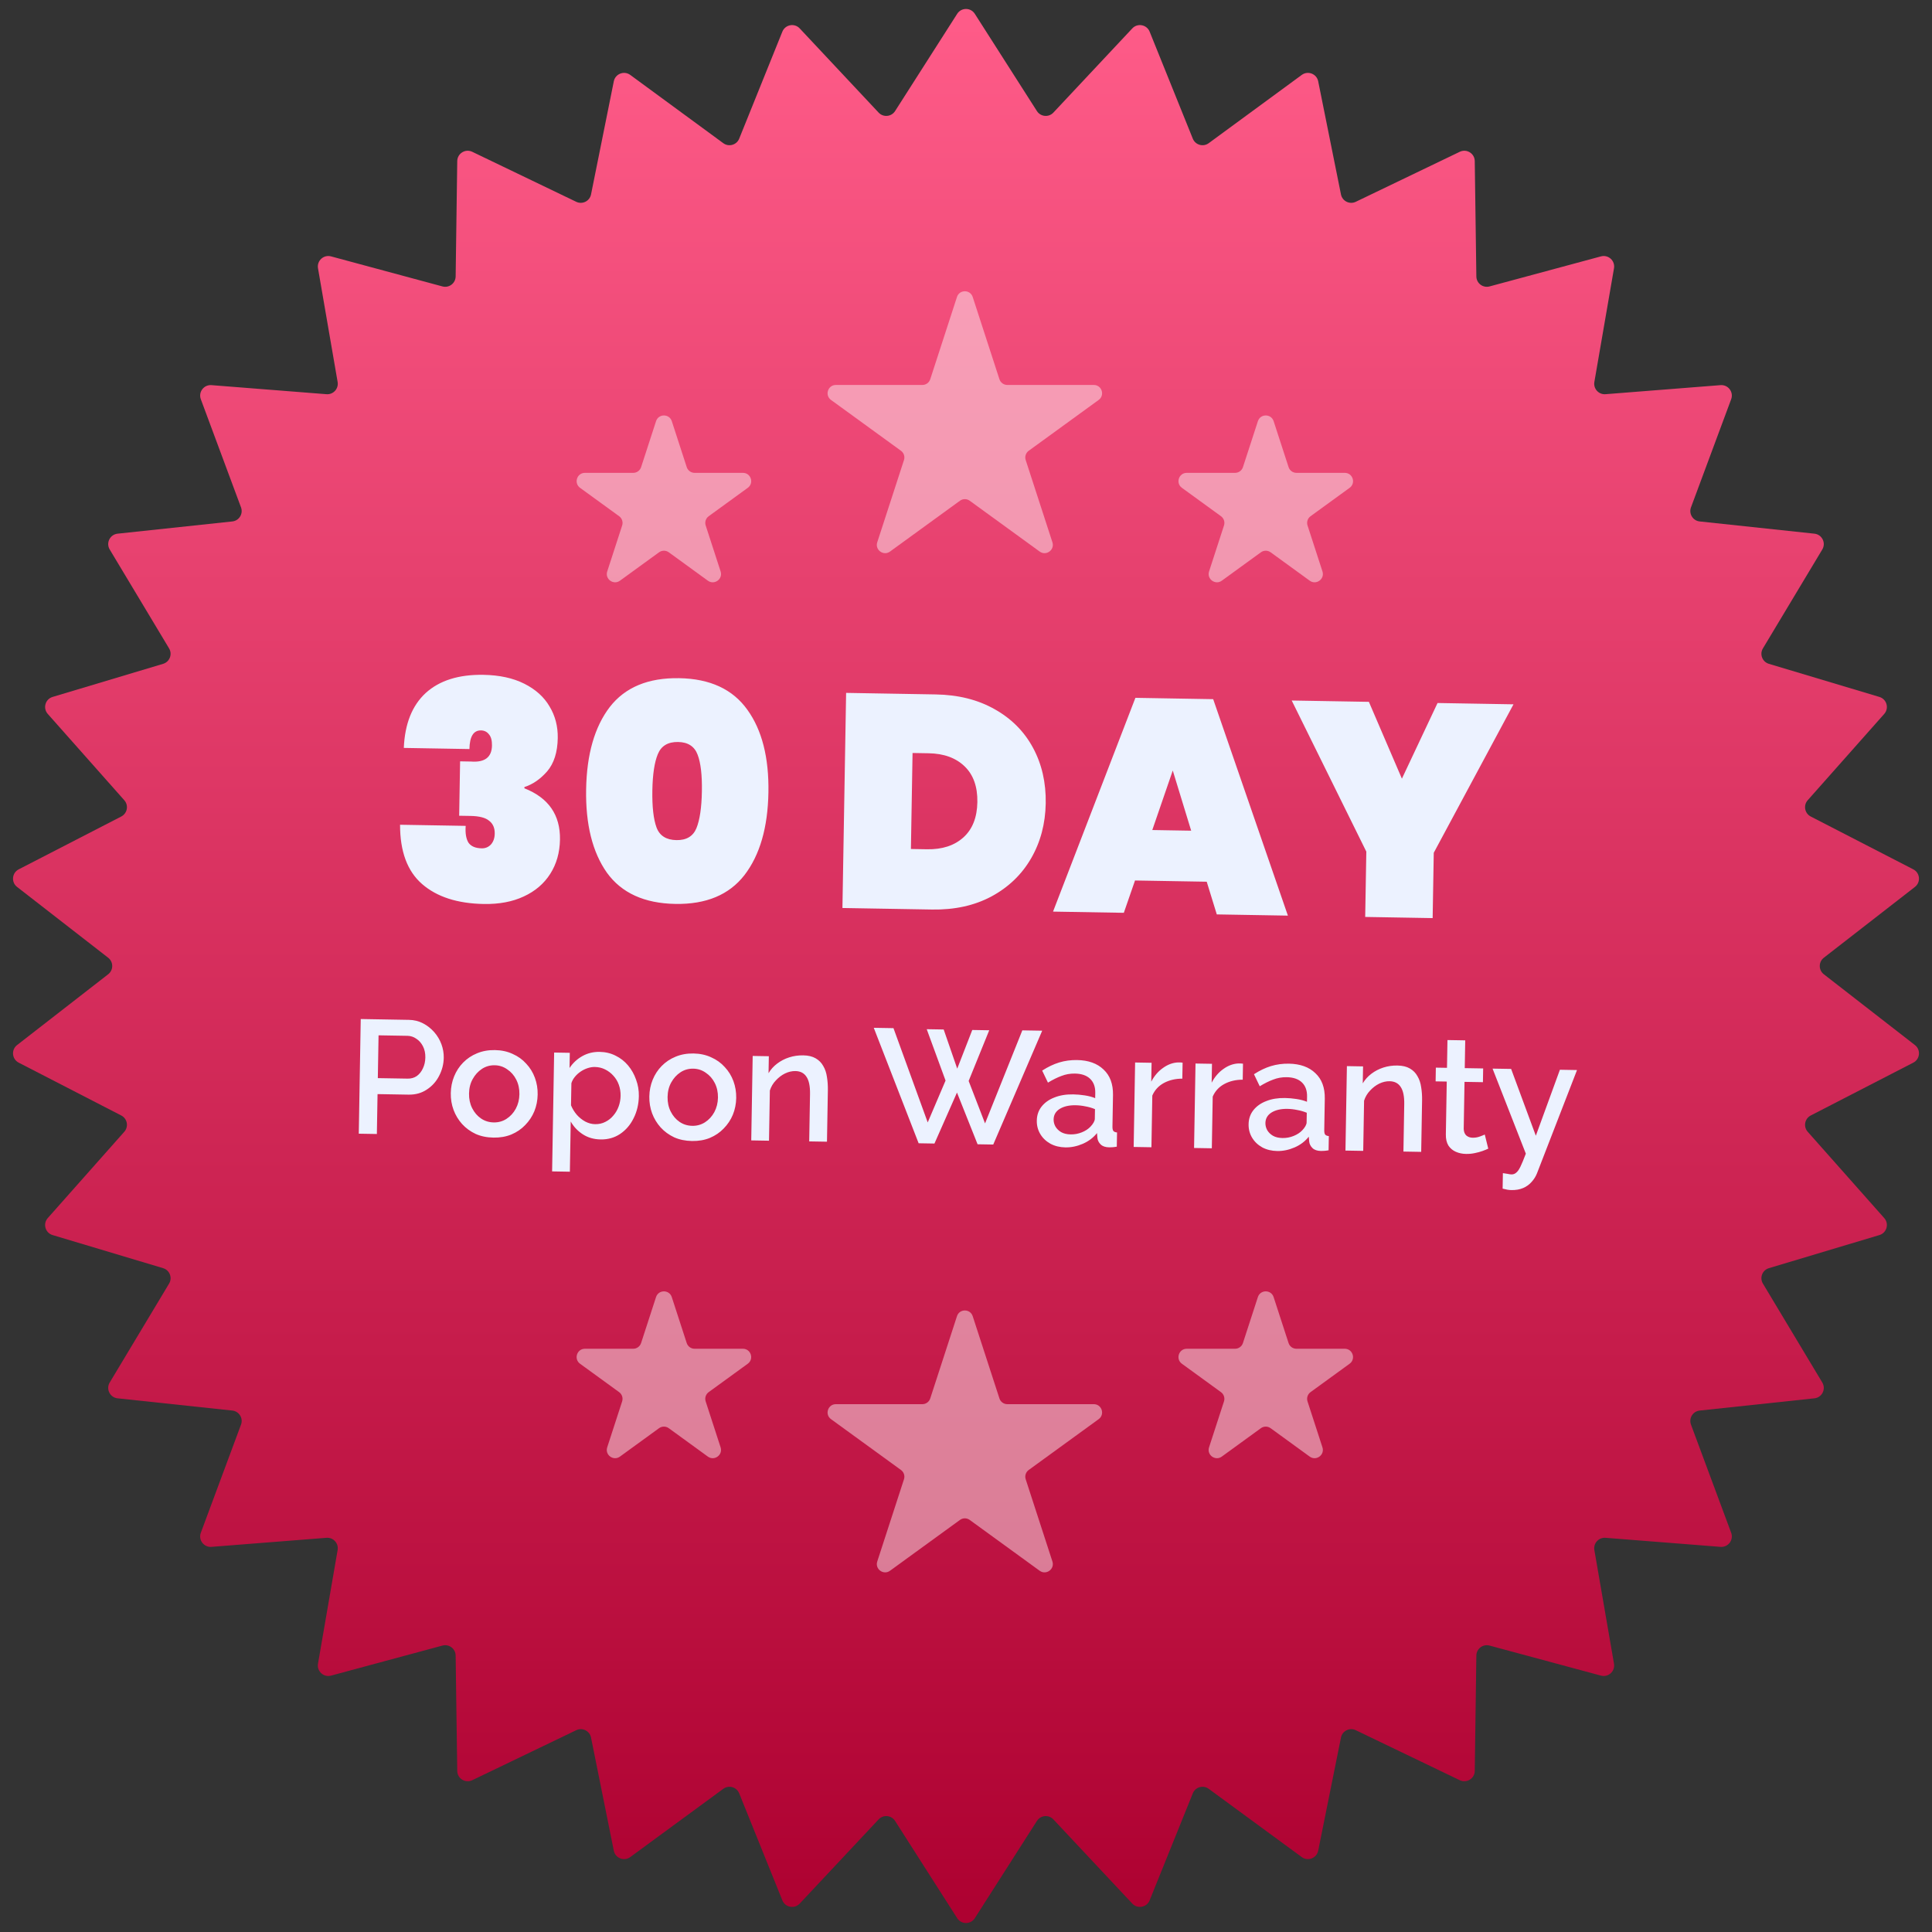
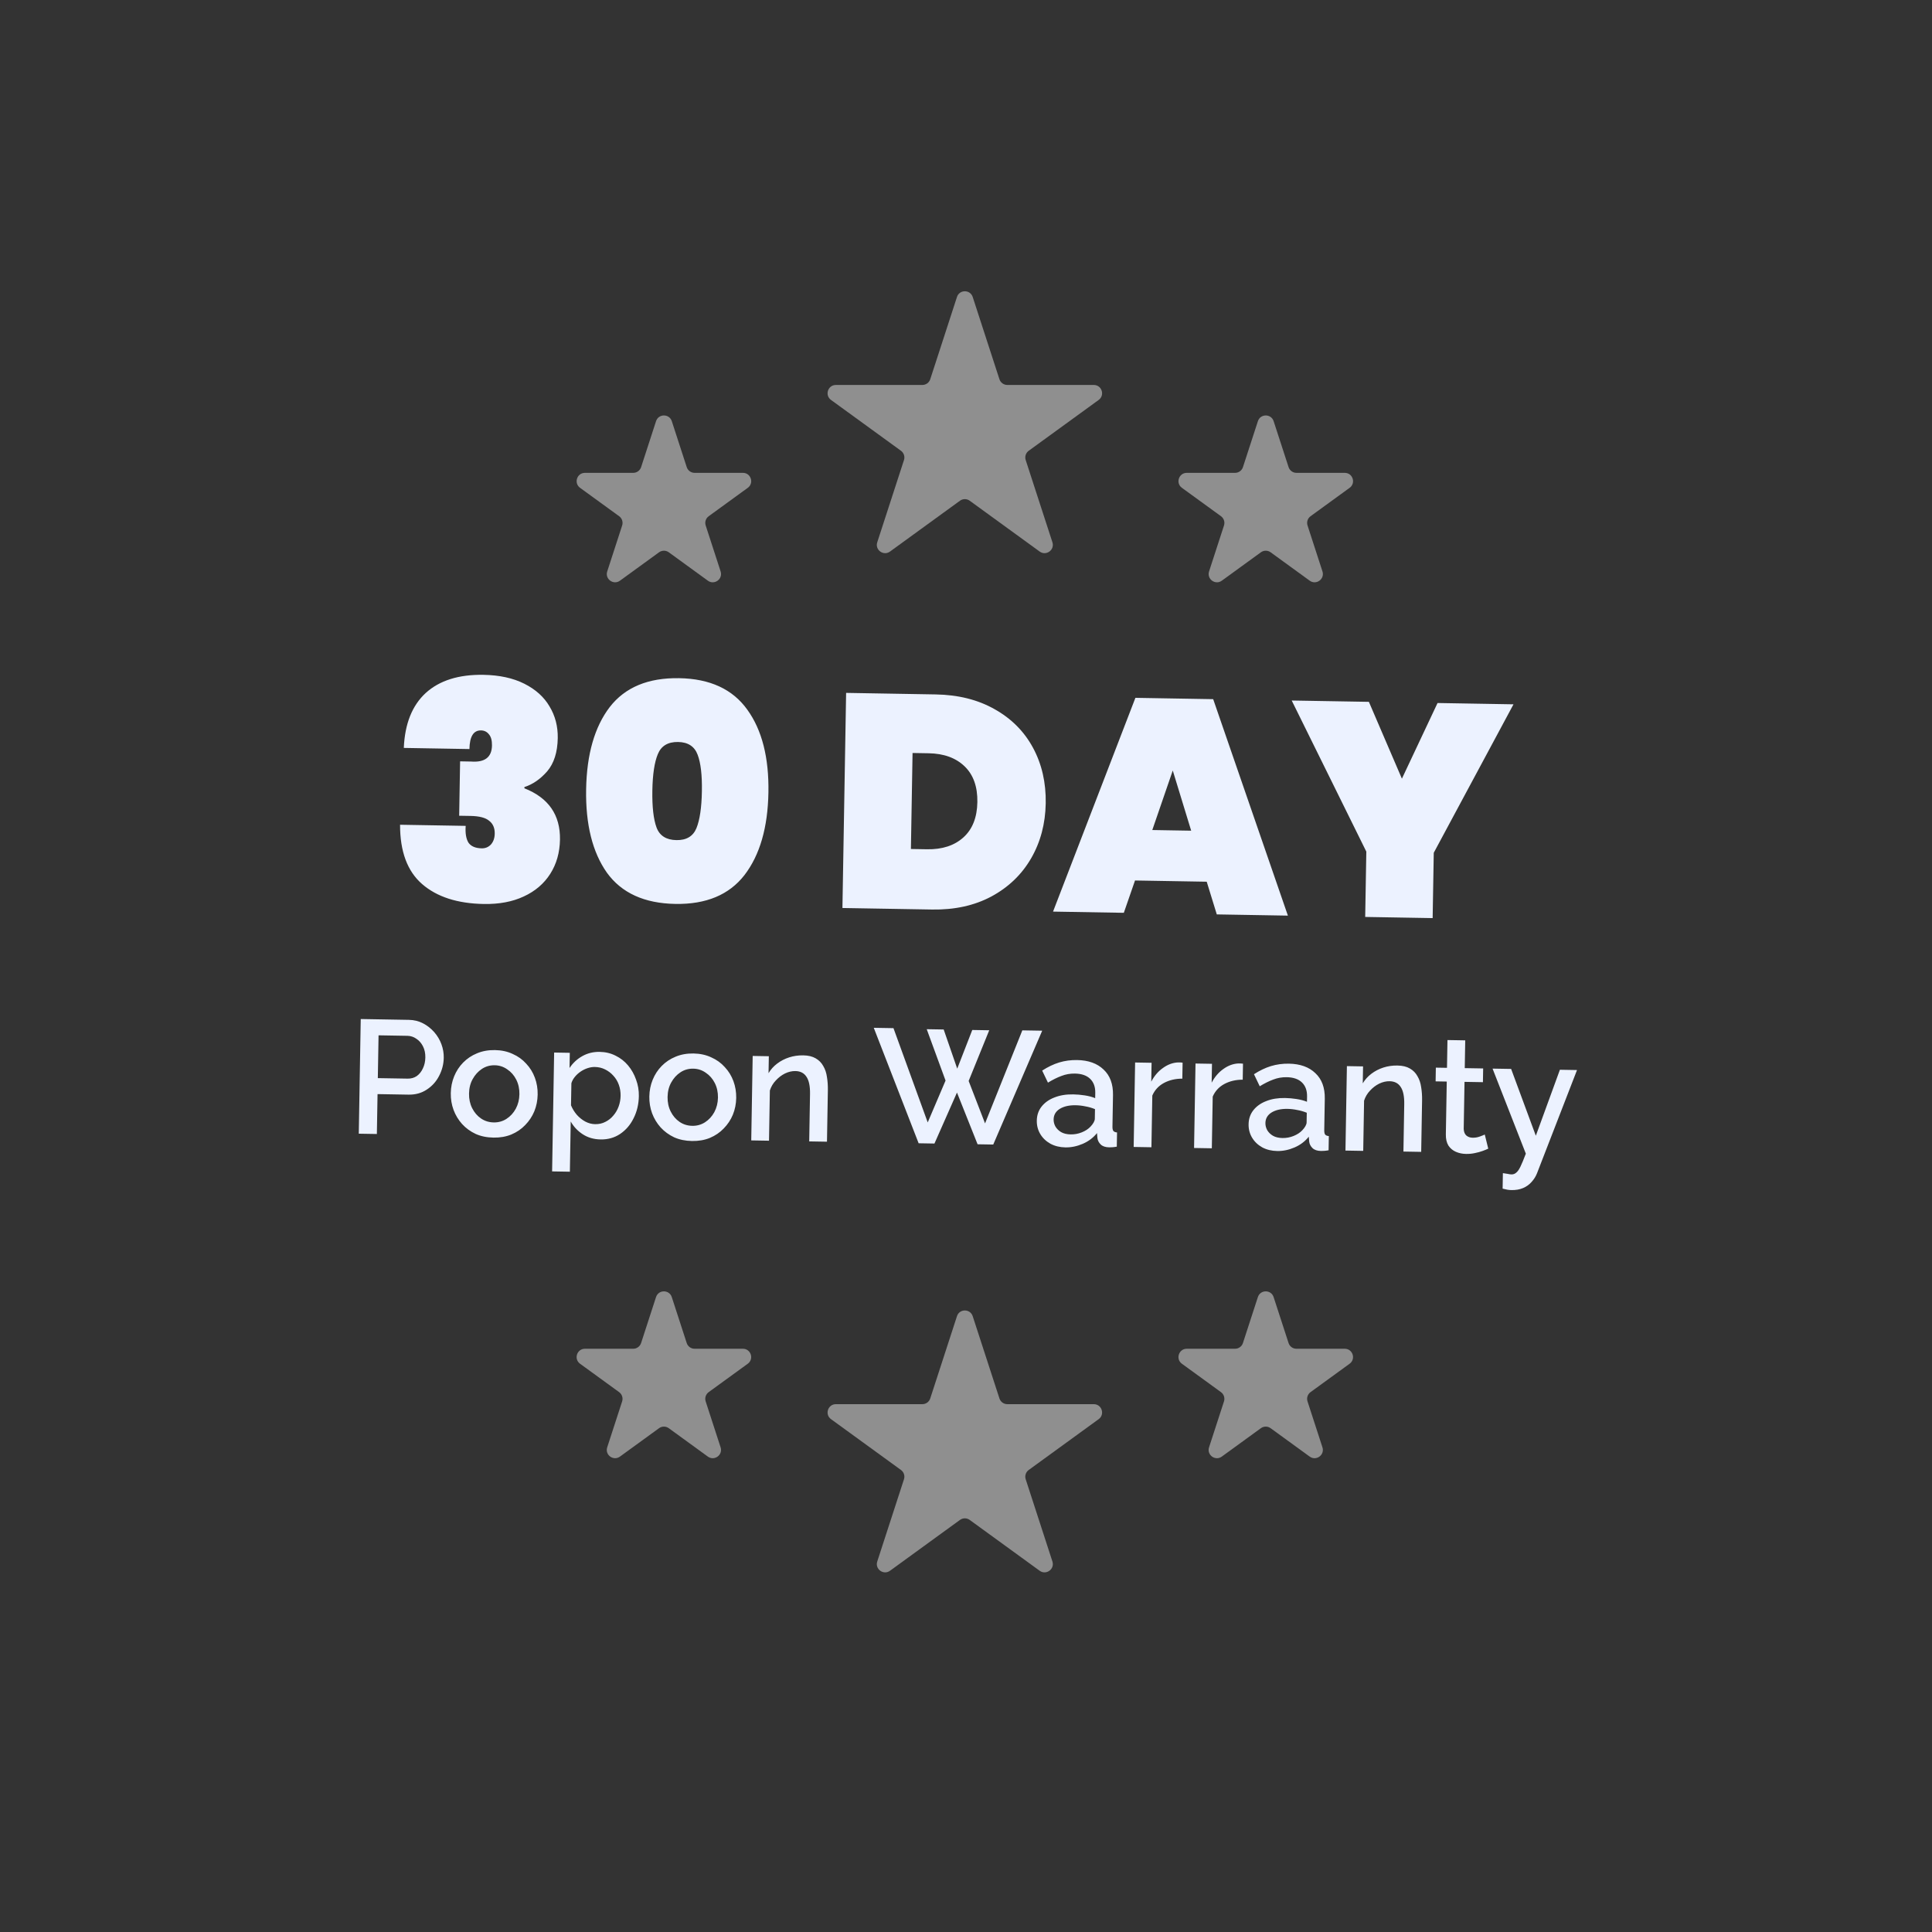
<svg xmlns="http://www.w3.org/2000/svg" width="196" height="196" viewBox="0 0 196 196" fill="none">
  <rect x="0" y="0" width="196" height="196" fill="#333333" stroke="none" />
-   <path d="M97.105 1.403C97.522 0.748 98.478 0.748 98.895 1.403L105.194 11.268C105.567 11.852 106.391 11.929 106.865 11.423L114.869 2.883C115.4 2.316 116.34 2.492 116.63 3.212L121.009 14.067C121.268 14.71 122.064 14.936 122.623 14.526L132.06 7.602C132.686 7.143 133.577 7.488 133.73 8.249L136.04 19.724C136.176 20.404 136.917 20.772 137.542 20.472L148.091 15.4C148.79 15.063 149.603 15.566 149.613 16.343L149.775 28.047C149.785 28.74 150.445 29.238 151.114 29.058L162.415 26.01C163.165 25.808 163.871 26.452 163.739 27.217L161.747 38.751C161.63 39.434 162.187 40.046 162.878 39.991L174.547 39.072C175.321 39.011 175.896 39.774 175.626 40.502L171.549 51.474C171.308 52.123 171.743 52.827 172.432 52.9L184.071 54.141C184.843 54.224 185.269 55.079 184.87 55.745L178.846 65.78C178.489 66.375 178.788 67.146 179.452 67.345L190.665 70.704C191.408 70.926 191.67 71.845 191.155 72.426L183.39 81.184C182.93 81.703 183.082 82.516 183.698 82.834L194.103 88.195C194.793 88.551 194.881 89.502 194.268 89.979L185.026 97.161C184.478 97.586 184.478 98.414 185.026 98.839L194.268 106.021C194.881 106.498 194.793 107.449 194.103 107.805L183.698 113.166C183.082 113.484 182.93 114.297 183.39 114.816L191.155 123.574C191.67 124.155 191.408 125.074 190.665 125.296L179.452 128.655C178.788 128.854 178.489 129.625 178.846 130.22L184.87 140.255C185.269 140.921 184.843 141.776 184.071 141.859L172.432 143.1C171.743 143.173 171.308 143.877 171.549 144.526L175.626 155.498C175.896 156.226 175.321 156.989 174.547 156.928L162.878 156.009C162.187 155.954 161.63 156.566 161.747 157.249L163.739 168.783C163.871 169.548 163.165 170.192 162.415 169.99L151.114 166.942C150.445 166.762 149.785 167.26 149.775 167.954L149.613 179.657C149.603 180.434 148.79 180.937 148.091 180.6L137.542 175.528C136.917 175.228 136.176 175.596 136.04 176.276L133.73 187.751C133.577 188.512 132.686 188.857 132.06 188.398L122.623 181.474C122.064 181.064 121.268 181.29 121.009 181.933L116.63 192.788C116.34 193.508 115.4 193.684 114.869 193.117L106.865 184.577C106.391 184.071 105.567 184.147 105.194 184.732L98.895 194.597C98.478 195.252 97.522 195.252 97.105 194.597L90.806 184.732C90.433 184.147 89.609 184.071 89.135 184.577L81.131 193.117C80.6 193.684 79.66 193.508 79.37 192.788L74.991 181.933C74.732 181.29 73.936 181.064 73.377 181.474L63.94 188.398C63.314 188.857 62.423 188.512 62.27 187.751L59.96 176.276C59.824 175.596 59.083 175.228 58.458 175.528L47.91 180.6C47.21 180.937 46.397 180.434 46.387 179.657L46.225 167.954C46.215 167.26 45.555 166.762 44.886 166.942L33.585 169.99C32.835 170.192 32.129 169.548 32.261 168.783L34.252 157.249C34.37 156.566 33.813 155.954 33.122 156.009L21.453 156.928C20.679 156.989 20.104 156.226 20.374 155.498L24.451 144.526C24.692 143.877 24.257 143.173 23.568 143.1L11.929 141.859C11.157 141.776 10.731 140.921 11.13 140.255L17.154 130.22C17.511 129.625 17.212 128.854 16.548 128.655L5.335 125.296C4.592 125.074 4.33 124.155 4.845 123.574L12.61 114.816C13.07 114.297 12.918 113.484 12.302 113.166L1.897 107.805C1.207 107.449 1.119 106.498 1.732 106.021L10.974 98.839C11.522 98.414 11.522 97.586 10.974 97.161L1.732 89.979C1.119 89.502 1.207 88.551 1.897 88.195L12.302 82.834C12.918 82.516 13.07 81.703 12.61 81.184L4.845 72.426C4.33 71.845 4.592 70.926 5.335 70.704L16.548 67.345C17.212 67.146 17.511 66.375 17.154 65.78L11.13 55.745C10.731 55.079 11.157 54.224 11.929 54.141L23.568 52.9C24.257 52.827 24.692 52.123 24.451 51.474L20.374 40.502C20.104 39.774 20.679 39.011 21.453 39.072L33.122 39.991C33.813 40.046 34.37 39.434 34.252 38.751L32.261 27.217C32.129 26.452 32.835 25.808 33.585 26.01L44.886 29.058C45.555 29.238 46.215 28.74 46.225 28.047L46.387 16.343C46.397 15.566 47.21 15.063 47.91 15.4L58.458 20.472C59.083 20.772 59.824 20.404 59.96 19.724L62.27 8.249C62.423 7.488 63.314 7.143 63.94 7.602L73.377 14.526C73.936 14.936 74.732 14.71 74.991 14.067L79.37 3.212C79.66 2.492 80.6 2.316 81.131 2.883L89.135 11.423C89.609 11.929 90.433 11.852 90.806 11.268L97.105 1.403Z" fill="url(#paint0_linear_40_251)" />
  <path d="M36.398 115.012L36.597 103.38L41.479 103.464C42.003 103.472 42.482 103.59 42.915 103.816C43.348 104.042 43.725 104.338 44.047 104.704C44.368 105.07 44.613 105.478 44.78 105.929C44.947 106.38 45.026 106.84 45.018 107.31C45.007 107.954 44.849 108.569 44.544 109.153C44.25 109.727 43.833 110.19 43.291 110.541C42.761 110.893 42.146 111.062 41.447 111.05L38.302 110.996L38.233 115.043L36.398 115.012ZM38.33 109.375L41.36 109.426C41.71 109.432 42.017 109.345 42.283 109.164C42.548 108.972 42.755 108.713 42.902 108.388C43.061 108.063 43.144 107.693 43.151 107.278C43.158 106.852 43.077 106.473 42.908 106.143C42.739 105.812 42.514 105.557 42.233 105.377C41.963 105.187 41.664 105.089 41.336 105.083L38.404 105.033L38.33 109.375ZM50.063 115.409C49.386 115.398 48.781 115.273 48.25 115.034C47.719 114.785 47.26 114.449 46.874 114.027C46.499 113.606 46.212 113.131 46.014 112.603C45.816 112.065 45.721 111.495 45.732 110.894C45.742 110.294 45.855 109.727 46.072 109.196C46.289 108.664 46.592 108.2 46.981 107.802C47.381 107.394 47.851 107.079 48.39 106.859C48.94 106.628 49.548 106.519 50.215 106.53C50.881 106.541 51.48 106.672 52.011 106.921C52.553 107.16 53.011 107.49 53.386 107.912C53.773 108.322 54.065 108.797 54.263 109.336C54.462 109.875 54.556 110.444 54.545 111.045C54.535 111.646 54.422 112.212 54.205 112.744C53.989 113.264 53.68 113.729 53.28 114.137C52.891 114.546 52.421 114.865 51.871 115.096C51.331 115.316 50.729 115.421 50.063 115.409ZM47.583 110.942C47.573 111.488 47.68 111.982 47.901 112.423C48.123 112.863 48.423 113.213 48.801 113.47C49.179 113.728 49.608 113.861 50.089 113.869C50.559 113.877 50.987 113.759 51.373 113.514C51.771 113.259 52.088 112.915 52.325 112.482C52.562 112.038 52.685 111.549 52.694 111.013C52.704 110.467 52.597 109.974 52.376 109.533C52.154 109.092 51.848 108.743 51.459 108.485C51.082 108.216 50.658 108.078 50.188 108.07C49.708 108.062 49.274 108.185 48.887 108.441C48.501 108.697 48.189 109.041 47.952 109.474C47.715 109.896 47.592 110.385 47.583 110.942ZM60.934 115.595C60.245 115.584 59.642 115.409 59.123 115.073C58.605 114.736 58.197 114.303 57.9 113.774L57.813 118.869L56.011 118.838L56.217 106.78L57.806 106.807L57.78 108.347C58.117 107.84 58.55 107.437 59.079 107.141C59.608 106.844 60.195 106.701 60.84 106.712C61.429 106.722 61.968 106.851 62.455 107.1C62.943 107.338 63.363 107.667 63.717 108.088C64.07 108.51 64.34 108.989 64.528 109.528C64.726 110.056 64.821 110.615 64.811 111.204C64.796 112.024 64.62 112.769 64.281 113.44C63.952 114.112 63.495 114.645 62.91 115.039C62.335 115.423 61.676 115.608 60.934 115.595ZM60.37 114.045C60.752 114.052 61.098 113.976 61.406 113.817C61.726 113.659 61.997 113.445 62.22 113.176C62.454 112.907 62.634 112.598 62.761 112.251C62.887 111.903 62.953 111.544 62.959 111.173C62.966 110.78 62.907 110.407 62.782 110.055C62.657 109.704 62.471 109.394 62.224 109.128C61.988 108.862 61.708 108.649 61.383 108.491C61.069 108.333 60.721 108.25 60.338 108.244C60.109 108.24 59.868 108.279 59.615 108.362C59.362 108.445 59.126 108.562 58.905 108.711C58.684 108.86 58.489 109.037 58.322 109.242C58.154 109.446 58.036 109.663 57.967 109.891L57.928 112.135C58.075 112.487 58.272 112.808 58.518 113.096C58.765 113.373 59.05 113.602 59.375 113.782C59.7 113.952 60.032 114.04 60.37 114.045ZM70.205 115.754C69.528 115.742 68.924 115.617 68.392 115.379C67.861 115.129 67.403 114.794 67.017 114.372C66.641 113.951 66.355 113.476 66.156 112.948C65.958 112.409 65.864 111.84 65.874 111.239C65.884 110.638 65.998 110.072 66.214 109.541C66.431 109.009 66.734 108.544 67.123 108.147C67.523 107.738 67.993 107.424 68.532 107.204C69.082 106.973 69.691 106.863 70.357 106.875C71.023 106.886 71.622 107.017 72.153 107.266C72.695 107.505 73.154 107.835 73.529 108.256C73.915 108.667 74.207 109.142 74.406 109.681C74.604 110.219 74.698 110.789 74.688 111.39C74.677 111.991 74.564 112.557 74.347 113.088C74.131 113.609 73.823 114.073 73.422 114.482C73.033 114.89 72.563 115.21 72.013 115.441C71.474 115.661 70.871 115.765 70.205 115.754ZM67.725 111.287C67.716 111.833 67.822 112.327 68.044 112.767C68.266 113.208 68.566 113.557 68.943 113.815C69.321 114.073 69.751 114.206 70.231 114.214C70.701 114.222 71.129 114.104 71.516 113.859C71.913 113.604 72.23 113.26 72.467 112.827C72.704 112.383 72.827 111.893 72.837 111.358C72.846 110.812 72.74 110.319 72.518 109.878C72.296 109.437 71.99 109.088 71.602 108.83C71.224 108.561 70.8 108.423 70.331 108.415C69.85 108.406 69.416 108.53 69.029 108.786C68.643 109.041 68.331 109.386 68.094 109.818C67.858 110.241 67.734 110.73 67.725 111.287ZM83.896 115.825L82.094 115.794L82.176 110.994C82.19 110.196 82.069 109.61 81.813 109.234C81.568 108.858 81.195 108.666 80.692 108.658C80.343 108.652 79.992 108.733 79.639 108.902C79.298 109.071 78.988 109.306 78.71 109.607C78.431 109.897 78.229 110.238 78.102 110.629L78.015 115.724L76.213 115.693L76.359 107.125L77.998 107.153L77.968 108.873C78.193 108.495 78.483 108.172 78.837 107.905C79.202 107.627 79.61 107.415 80.061 107.27C80.511 107.125 80.987 107.057 81.49 107.065C82.003 107.074 82.422 107.174 82.746 107.365C83.082 107.557 83.34 107.818 83.52 108.149C83.711 108.469 83.836 108.842 83.894 109.27C83.963 109.686 83.994 110.129 83.986 110.598L83.896 115.825ZM94.016 104.412L95.736 104.441L97.11 108.414L98.636 104.491L100.356 104.52L98.269 109.663L99.932 113.969L103.715 104.529L105.73 104.563L100.764 116.113L99.175 116.086L97.085 110.839L94.8 116.011L93.195 115.984L88.643 104.271L90.642 104.305L94.116 113.869L95.926 109.623L94.016 104.412ZM105.183 113.682C105.192 113.135 105.353 112.663 105.666 112.264C105.99 111.855 106.426 111.545 106.976 111.336C107.526 111.116 108.162 111.012 108.883 111.025C109.265 111.031 109.652 111.065 110.044 111.126C110.447 111.188 110.801 111.281 111.105 111.407L111.114 110.866C111.124 110.265 110.952 109.793 110.597 109.448C110.243 109.103 109.727 108.925 109.05 108.913C108.569 108.905 108.114 108.985 107.686 109.152C107.257 109.309 106.8 109.536 106.314 109.833L105.728 108.611C106.303 108.238 106.876 107.964 107.447 107.788C108.029 107.612 108.636 107.53 109.27 107.541C110.417 107.56 111.312 107.882 111.957 108.504C112.613 109.116 112.932 109.98 112.913 111.094L112.858 114.288C112.854 114.496 112.885 114.644 112.949 114.732C113.024 114.821 113.148 114.872 113.323 114.886L113.298 116.328C113.134 116.358 112.986 116.377 112.855 116.386C112.724 116.394 112.614 116.398 112.527 116.396C112.145 116.39 111.857 116.292 111.663 116.103C111.47 115.914 111.359 115.694 111.331 115.442L111.29 114.95C110.91 115.424 110.429 115.787 109.846 116.039C109.262 116.291 108.676 116.412 108.086 116.402C107.518 116.393 107.012 116.269 106.568 116.032C106.124 115.784 105.78 115.456 105.536 115.048C105.292 114.639 105.174 114.184 105.183 113.682ZM110.629 114.299C110.763 114.159 110.869 114.019 110.948 113.879C111.027 113.738 111.067 113.613 111.069 113.504L111.086 112.521C110.782 112.395 110.461 112.302 110.124 112.242C109.786 112.171 109.454 112.132 109.126 112.127C108.471 112.115 107.933 112.237 107.514 112.492C107.105 112.748 106.897 113.105 106.889 113.563C106.885 113.814 106.946 114.056 107.073 114.287C107.211 114.519 107.405 114.708 107.653 114.855C107.913 115.001 108.234 115.078 108.616 115.084C109.01 115.091 109.388 115.021 109.751 114.874C110.114 114.727 110.407 114.536 110.629 114.299ZM119.946 109.428C119.247 109.427 118.622 109.574 118.07 109.871C117.53 110.167 117.14 110.592 116.901 111.145L116.812 116.388L115.01 116.357L115.156 107.789L116.827 107.818L116.794 109.734C117.099 109.15 117.495 108.687 117.982 108.345C118.468 107.993 118.98 107.805 119.515 107.782C119.625 107.783 119.712 107.785 119.777 107.786C119.854 107.787 119.919 107.794 119.974 107.806L119.946 109.428ZM126.073 109.533C125.374 109.532 124.749 109.679 124.198 109.976C123.657 110.272 123.268 110.697 123.029 111.25L122.939 116.493L121.137 116.462L121.284 107.894L122.955 107.922L122.922 109.839C123.227 109.254 123.623 108.791 124.109 108.45C124.596 108.098 125.107 107.91 125.643 107.886C125.752 107.888 125.839 107.89 125.905 107.891C125.981 107.892 126.047 107.899 126.101 107.911L126.073 109.533ZM126.669 114.049C126.678 113.503 126.839 113.031 127.152 112.632C127.476 112.222 127.913 111.913 128.462 111.704C129.012 111.484 129.648 111.38 130.369 111.392C130.751 111.399 131.138 111.433 131.53 111.494C131.934 111.556 132.287 111.649 132.591 111.774L132.6 111.234C132.61 110.633 132.438 110.16 132.084 109.816C131.729 109.471 131.213 109.293 130.536 109.281C130.055 109.273 129.601 109.353 129.172 109.52C128.743 109.677 128.286 109.904 127.8 110.201L127.214 108.979C127.789 108.606 128.362 108.332 128.933 108.156C129.515 107.98 130.123 107.898 130.756 107.908C131.903 107.928 132.799 108.249 133.443 108.872C134.099 109.484 134.418 110.347 134.399 111.461L134.344 114.656C134.341 114.863 134.371 115.011 134.435 115.1C134.51 115.189 134.635 115.24 134.809 115.254L134.784 116.695C134.62 116.725 134.472 116.745 134.341 116.753C134.21 116.762 134.1 116.766 134.013 116.764C133.631 116.758 133.343 116.66 133.15 116.471C132.956 116.282 132.845 116.061 132.817 115.81L132.776 115.317C132.396 115.792 131.915 116.155 131.332 116.407C130.748 116.659 130.162 116.78 129.572 116.77C129.004 116.76 128.498 116.637 128.054 116.4C127.611 116.152 127.267 115.824 127.022 115.415C126.778 115.007 126.66 114.552 126.669 114.049ZM132.115 114.667C132.249 114.527 132.355 114.387 132.434 114.246C132.513 114.106 132.553 113.981 132.555 113.871L132.572 112.888C132.268 112.763 131.947 112.67 131.61 112.61C131.272 112.538 130.94 112.5 130.612 112.494C129.957 112.483 129.419 112.605 129 112.86C128.591 113.115 128.383 113.472 128.375 113.931C128.371 114.182 128.432 114.424 128.559 114.655C128.697 114.887 128.891 115.076 129.14 115.222C129.399 115.369 129.72 115.445 130.103 115.452C130.496 115.459 130.874 115.389 131.237 115.242C131.6 115.095 131.893 114.903 132.115 114.667ZM144.179 116.856L142.377 116.825L142.459 112.025C142.473 111.228 142.352 110.641 142.096 110.266C141.851 109.89 141.477 109.698 140.975 109.689C140.626 109.683 140.275 109.765 139.922 109.933C139.581 110.102 139.271 110.337 138.992 110.639C138.714 110.929 138.512 111.269 138.385 111.661L138.298 116.756L136.496 116.725L136.642 108.157L138.281 108.185L138.251 109.905C138.476 109.526 138.766 109.204 139.12 108.936C139.485 108.659 139.893 108.447 140.343 108.302C140.794 108.157 141.27 108.088 141.773 108.097C142.286 108.106 142.705 108.206 143.029 108.397C143.365 108.589 143.622 108.85 143.802 109.181C143.994 109.501 144.118 109.874 144.177 110.301C144.246 110.718 144.277 111.161 144.269 111.63L144.179 116.856ZM150.982 116.53C150.827 116.604 150.635 116.683 150.404 116.766C150.173 116.85 149.91 116.922 149.614 116.982C149.329 117.043 149.033 117.07 148.727 117.065C148.356 117.059 148.013 116.987 147.699 116.851C147.384 116.714 147.131 116.503 146.939 116.215C146.759 115.917 146.672 115.539 146.68 115.08L146.772 109.723L145.642 109.704L145.665 108.311L146.796 108.33L146.844 105.513L148.646 105.543L148.598 108.361L150.465 108.393L150.442 109.786L148.574 109.754L148.492 114.538C148.509 114.833 148.598 115.053 148.759 115.198C148.932 115.343 149.144 115.417 149.395 115.421C149.646 115.426 149.887 115.386 150.118 115.303C150.349 115.219 150.519 115.151 150.629 115.098L150.982 116.53ZM152.467 119.014C152.63 119.038 152.788 119.063 152.941 119.087C153.104 119.123 153.235 119.142 153.333 119.143C153.519 119.146 153.678 119.089 153.811 118.971C153.955 118.864 154.101 118.659 154.248 118.356C154.395 118.053 154.577 117.613 154.795 117.038L151.419 108.41L153.303 108.442L155.809 115.22L158.251 108.526L159.987 108.556L155.924 119.04C155.798 119.355 155.619 119.641 155.385 119.899C155.151 120.169 154.863 120.377 154.522 120.524C154.181 120.671 153.781 120.741 153.322 120.733C153.191 120.73 153.055 120.717 152.913 120.693C152.772 120.669 152.614 120.633 152.44 120.586L152.467 119.014Z" fill="#ECF2FF" />
  <path d="M40.966 75.876C41.069 73.432 41.81 71.574 43.189 70.303C44.588 69.032 46.541 68.418 49.047 68.461C50.671 68.489 52.053 68.79 53.194 69.364C54.336 69.939 55.186 70.704 55.745 71.659C56.325 72.614 56.604 73.688 56.584 74.88C56.559 76.318 56.201 77.442 55.509 78.253C54.817 79.043 54.047 79.574 53.2 79.847L53.198 79.971C55.648 80.938 56.851 82.674 56.809 85.181C56.786 86.496 56.458 87.652 55.824 88.648C55.191 89.645 54.294 90.411 53.133 90.946C51.994 91.481 50.643 91.736 49.081 91.709C46.41 91.663 44.325 90.99 42.826 89.69C41.327 88.39 40.581 86.384 40.586 83.67L47.244 83.784C47.19 84.523 47.283 85.09 47.523 85.485C47.784 85.859 48.233 86.052 48.87 86.063C49.239 86.069 49.55 85.941 49.801 85.678C50.053 85.395 50.182 85.027 50.19 84.575C50.2 83.999 50.012 83.565 49.627 83.27C49.262 82.956 48.628 82.791 47.723 82.775L46.583 82.756L46.677 77.238L47.787 77.257C49.183 77.363 49.891 76.821 49.911 75.629C49.92 75.115 49.814 74.733 49.592 74.483C49.391 74.232 49.126 74.105 48.797 74.099C48.037 74.086 47.645 74.716 47.624 75.99L40.966 75.876ZM59.462 80.078C59.523 76.523 60.321 73.741 61.856 71.733C63.411 69.724 65.761 68.747 68.905 68.801C72.028 68.854 74.332 69.921 75.818 72.002C77.304 74.063 78.016 76.86 77.956 80.394C77.895 83.949 77.087 86.741 75.531 88.77C73.976 90.778 71.636 91.756 68.513 91.702C65.369 91.648 63.054 90.591 61.568 88.531C60.103 86.451 59.401 83.633 59.462 80.078ZM71.206 80.279C71.234 78.635 71.091 77.399 70.776 76.572C70.461 75.724 69.801 75.291 68.794 75.274C67.766 75.256 67.081 75.666 66.738 76.502C66.395 77.319 66.21 78.549 66.181 80.193C66.153 81.857 66.296 83.114 66.61 83.962C66.925 84.789 67.596 85.212 68.624 85.229C69.63 85.247 70.305 84.847 70.648 84.031C70.991 83.194 71.177 81.943 71.206 80.279ZM94.93 70.449C97.211 70.488 99.197 70.984 100.886 71.938C102.597 72.892 103.9 74.199 104.797 75.859C105.693 77.519 106.124 79.397 106.088 81.493C106.052 83.568 105.558 85.43 104.605 87.079C103.651 88.727 102.304 90.019 100.561 90.956C98.839 91.872 96.838 92.31 94.557 92.271L85.464 92.116L85.838 70.293L94.93 70.449ZM94.045 86.158C95.586 86.184 96.816 85.784 97.734 84.957C98.653 84.13 99.126 82.936 99.153 81.374C99.179 79.812 98.748 78.602 97.858 77.744C96.968 76.886 95.753 76.444 94.212 76.418L92.578 76.39L92.411 86.13L94.045 86.158ZM122.421 89.449L115.147 89.325L114.011 92.604L106.83 92.481L115.186 70.795L123.077 70.93L130.656 92.889L123.443 92.766L122.421 89.449ZM120.844 84.273L118.976 78.167L116.899 84.206L120.844 84.273ZM153.543 71.452L145.454 86.513L145.341 93.141L138.498 93.023L138.612 86.396L131.043 71.067L138.872 71.201L142.222 78.997L145.838 71.32L153.543 71.452Z" fill="#ECF2FF" />
  <path d="M97.083 30.13C97.334 29.356 98.43 29.356 98.681 30.13L101.392 38.474C101.505 38.82 101.828 39.054 102.192 39.054H110.964C111.779 39.054 112.117 40.096 111.458 40.575L104.361 45.731C104.067 45.946 103.943 46.325 104.056 46.671L106.767 55.014C107.018 55.789 106.132 56.433 105.473 55.954L98.376 50.798C98.082 50.584 97.683 50.584 97.388 50.798L90.291 55.954C89.632 56.433 88.746 55.789 88.997 55.014L91.708 46.671C91.821 46.325 91.697 45.946 91.403 45.731L84.306 40.575C83.647 40.096 83.985 39.054 84.8 39.054H93.572C93.936 39.054 94.259 38.82 94.372 38.474L97.083 30.13Z" fill="white" fill-opacity="0.45" />
  <path d="M127.612 42.729C127.863 41.955 128.959 41.955 129.21 42.729L130.725 47.389C130.837 47.735 131.16 47.97 131.524 47.97H136.424C137.238 47.97 137.577 49.012 136.918 49.49L132.954 52.37C132.659 52.584 132.536 52.964 132.649 53.31L134.163 57.97C134.414 58.745 133.528 59.389 132.869 58.91L128.905 56.03C128.61 55.816 128.212 55.816 127.917 56.03L123.953 58.91C123.294 59.389 122.408 58.745 122.659 57.97L124.173 53.31C124.286 52.964 124.163 52.584 123.868 52.37L119.904 49.49C119.245 49.012 119.584 47.97 120.398 47.97H125.298C125.662 47.97 125.985 47.735 126.097 47.389L127.612 42.729Z" fill="white" fill-opacity="0.45" />
  <path d="M66.555 42.729C66.806 41.955 67.902 41.955 68.154 42.729L69.668 47.389C69.78 47.735 70.103 47.97 70.467 47.97H75.367C76.181 47.97 76.52 49.012 75.861 49.49L71.897 52.37C71.603 52.584 71.479 52.964 71.592 53.31L73.106 57.97C73.358 58.745 72.471 59.389 71.812 58.91L67.848 56.03C67.554 55.816 67.155 55.816 66.86 56.03L62.896 58.91C62.237 59.389 61.351 58.745 61.603 57.97L63.117 53.31C63.229 52.964 63.106 52.584 62.812 52.37L58.847 49.49C58.189 49.012 58.527 47.97 59.342 47.97H64.241C64.606 47.97 64.928 47.735 65.041 47.389L66.555 42.729Z" fill="white" fill-opacity="0.45" />
  <path d="M97.083 133.528C97.334 132.753 98.43 132.753 98.681 133.528L101.392 141.871C101.505 142.217 101.828 142.452 102.192 142.452H110.964C111.779 142.452 112.117 143.494 111.458 143.973L104.361 149.129C104.067 149.343 103.943 149.722 104.056 150.069L106.767 158.412C107.018 159.186 106.132 159.83 105.473 159.352L98.376 154.195C98.082 153.981 97.683 153.981 97.388 154.195L90.291 159.352C89.632 159.83 88.746 159.186 88.997 158.412L91.708 150.069C91.821 149.722 91.697 149.343 91.403 149.129L84.306 143.973C83.647 143.494 83.985 142.452 84.8 142.452H93.572C93.936 142.452 94.259 142.217 94.372 141.871L97.083 133.528Z" fill="white" fill-opacity="0.45" />
  <path d="M127.61 131.589C127.861 130.815 128.957 130.815 129.208 131.589L130.723 136.249C130.835 136.596 131.158 136.83 131.522 136.83H136.422C137.236 136.83 137.575 137.872 136.916 138.351L132.952 141.231C132.657 141.445 132.534 141.824 132.647 142.171L134.161 146.831C134.412 147.605 133.526 148.249 132.867 147.77L128.903 144.89C128.609 144.676 128.21 144.676 127.915 144.89L123.951 147.77C123.292 148.249 122.406 147.605 122.657 146.831L124.172 142.171C124.284 141.824 124.161 141.445 123.866 141.231L119.902 138.351C119.243 137.872 119.582 136.83 120.396 136.83H125.296C125.66 136.83 125.983 136.596 126.095 136.249L127.61 131.589Z" fill="white" fill-opacity="0.45" />
  <path d="M66.553 131.589C66.805 130.815 67.9 130.815 68.152 131.589L69.666 136.249C69.778 136.596 70.101 136.83 70.465 136.83H75.365C76.18 136.83 76.518 137.872 75.859 138.351L71.895 141.231C71.601 141.445 71.477 141.824 71.59 142.171L73.104 146.831C73.356 147.605 72.469 148.249 71.811 147.77L67.847 144.89C67.552 144.676 67.153 144.676 66.858 144.89L62.894 147.77C62.236 148.249 61.349 147.605 61.601 146.831L63.115 142.171C63.227 141.824 63.104 141.445 62.809 141.231L58.846 138.351C58.187 137.872 58.525 136.83 59.34 136.83H64.239C64.603 136.83 64.926 136.596 65.039 136.249L66.553 131.589Z" fill="white" fill-opacity="0.45" />
  <defs>
    <linearGradient id="paint0_linear_40_251" x1="98" y1="0" x2="98" y2="196" gradientUnits="userSpaceOnUse">
      <stop stop-color="#FF5C89" />
      <stop offset="1" stop-color="#AD0030" />
    </linearGradient>
  </defs>
</svg>